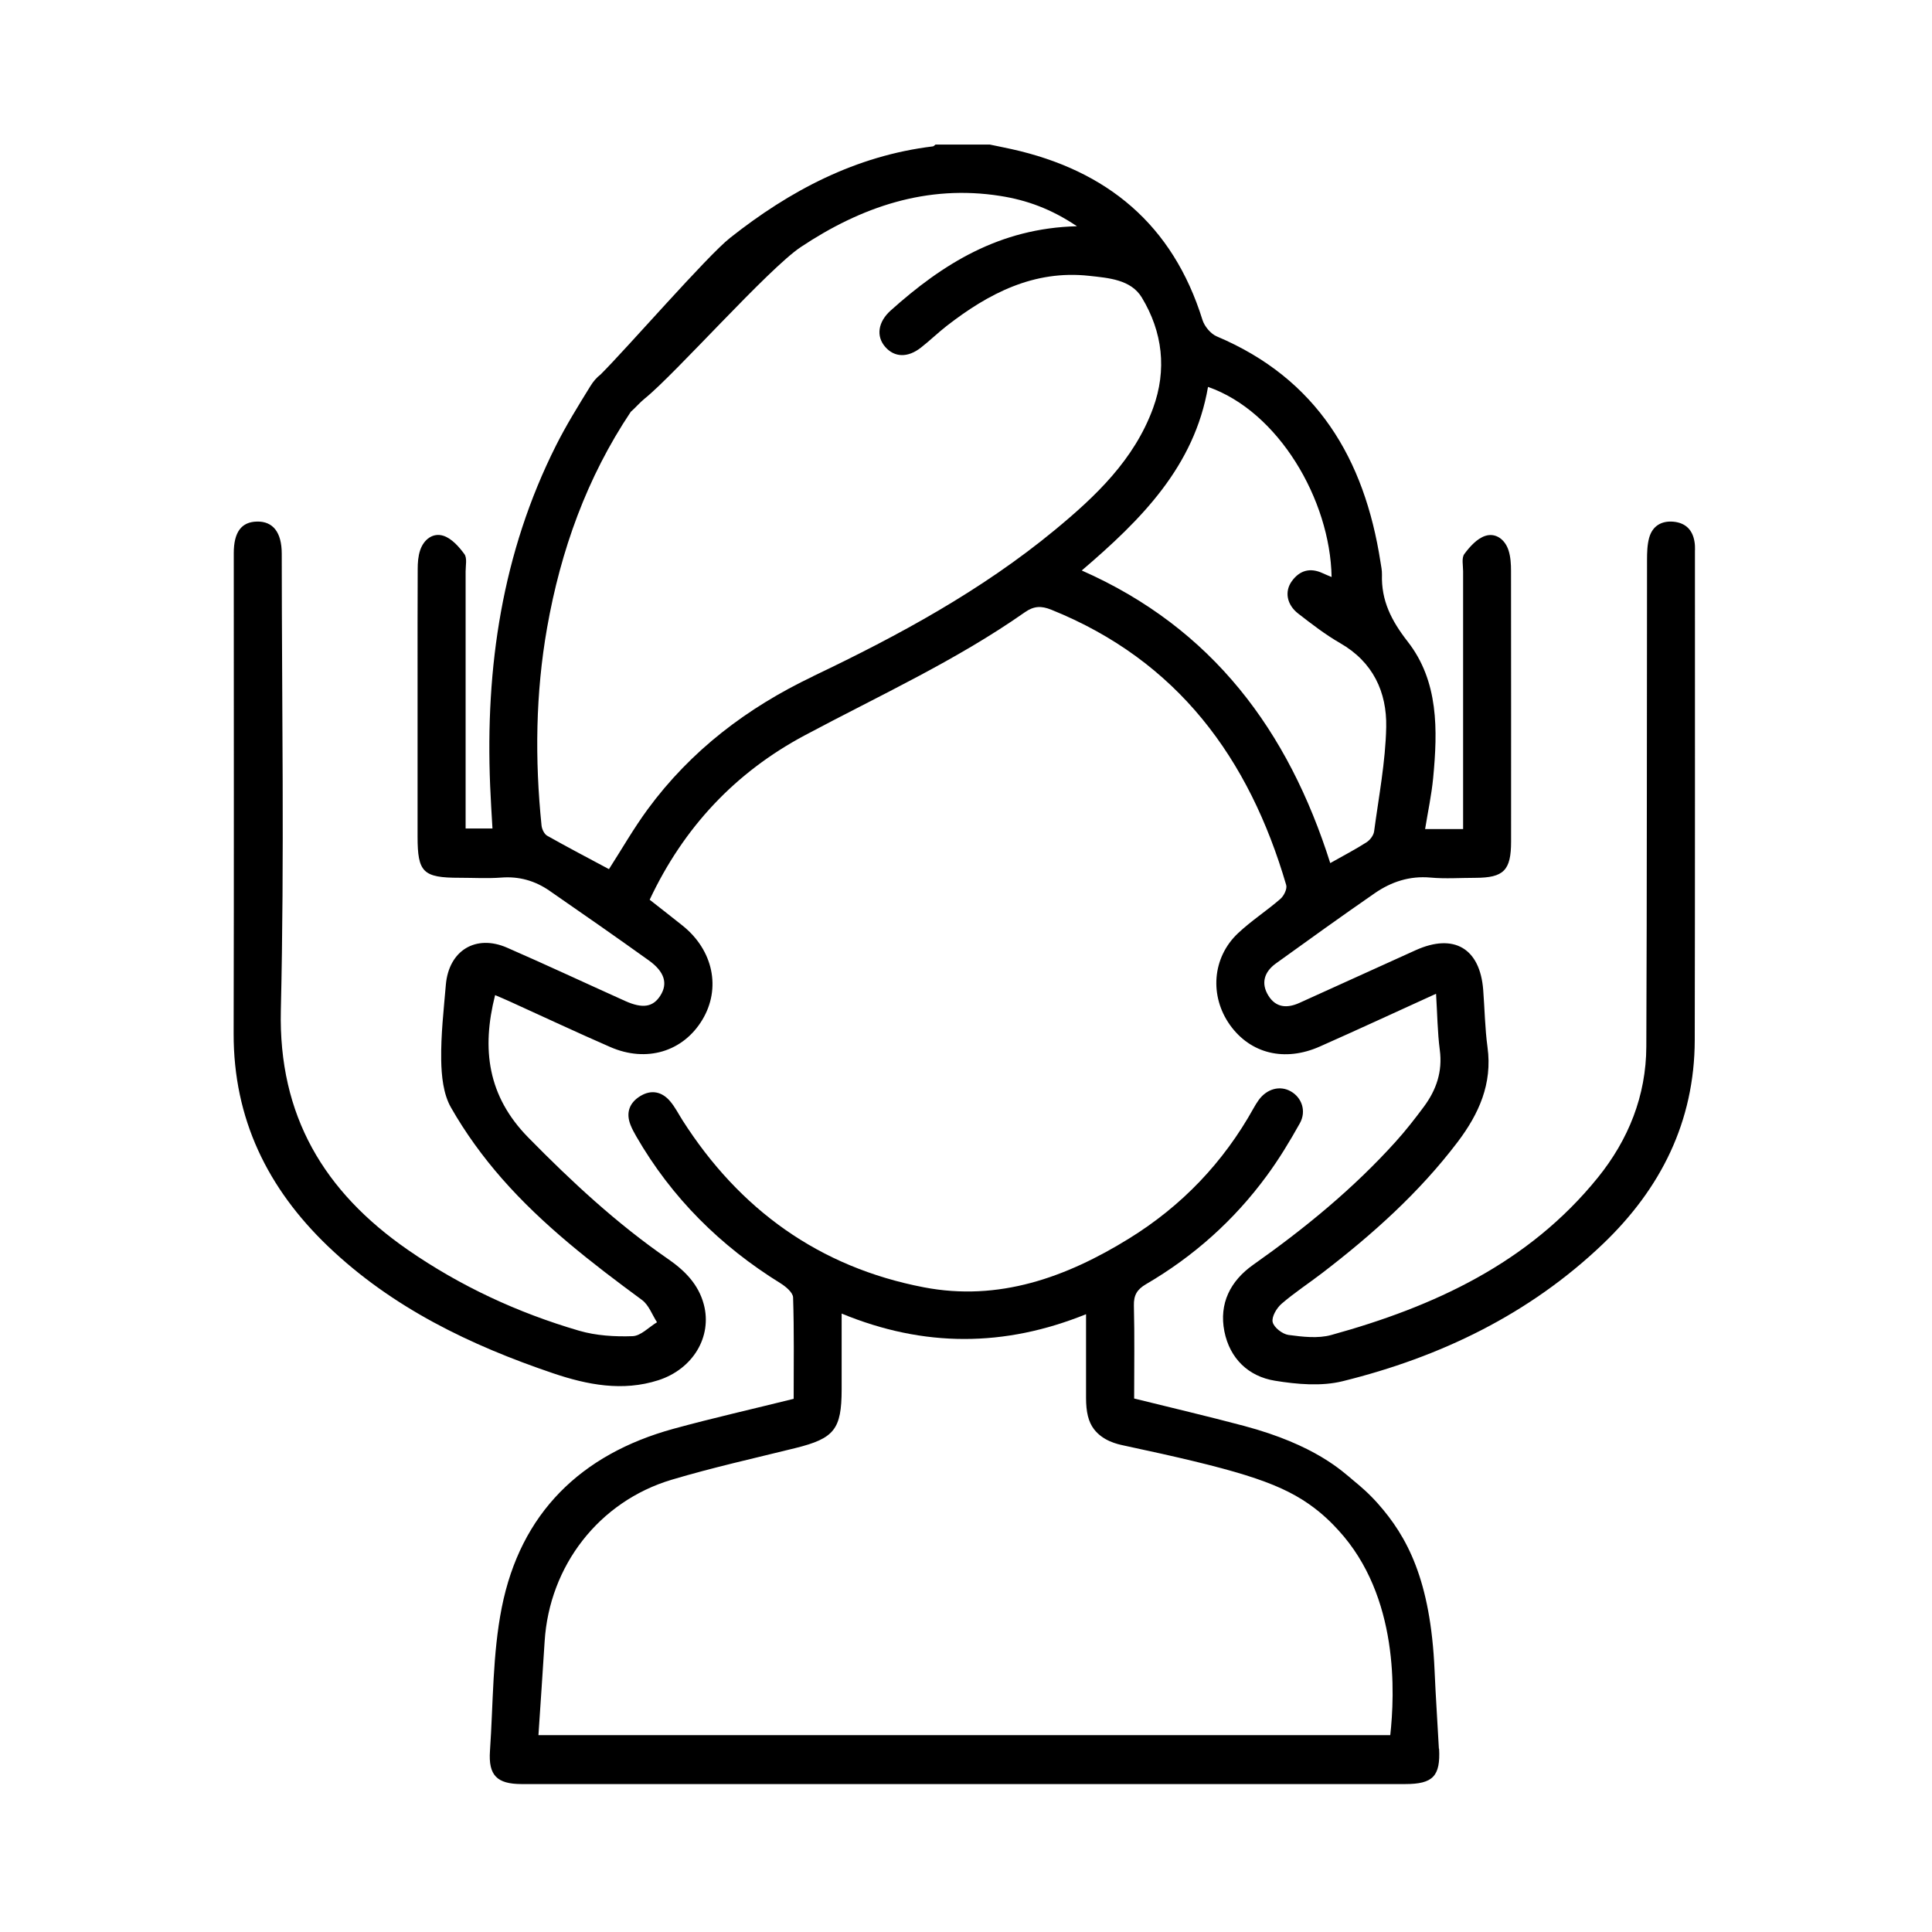
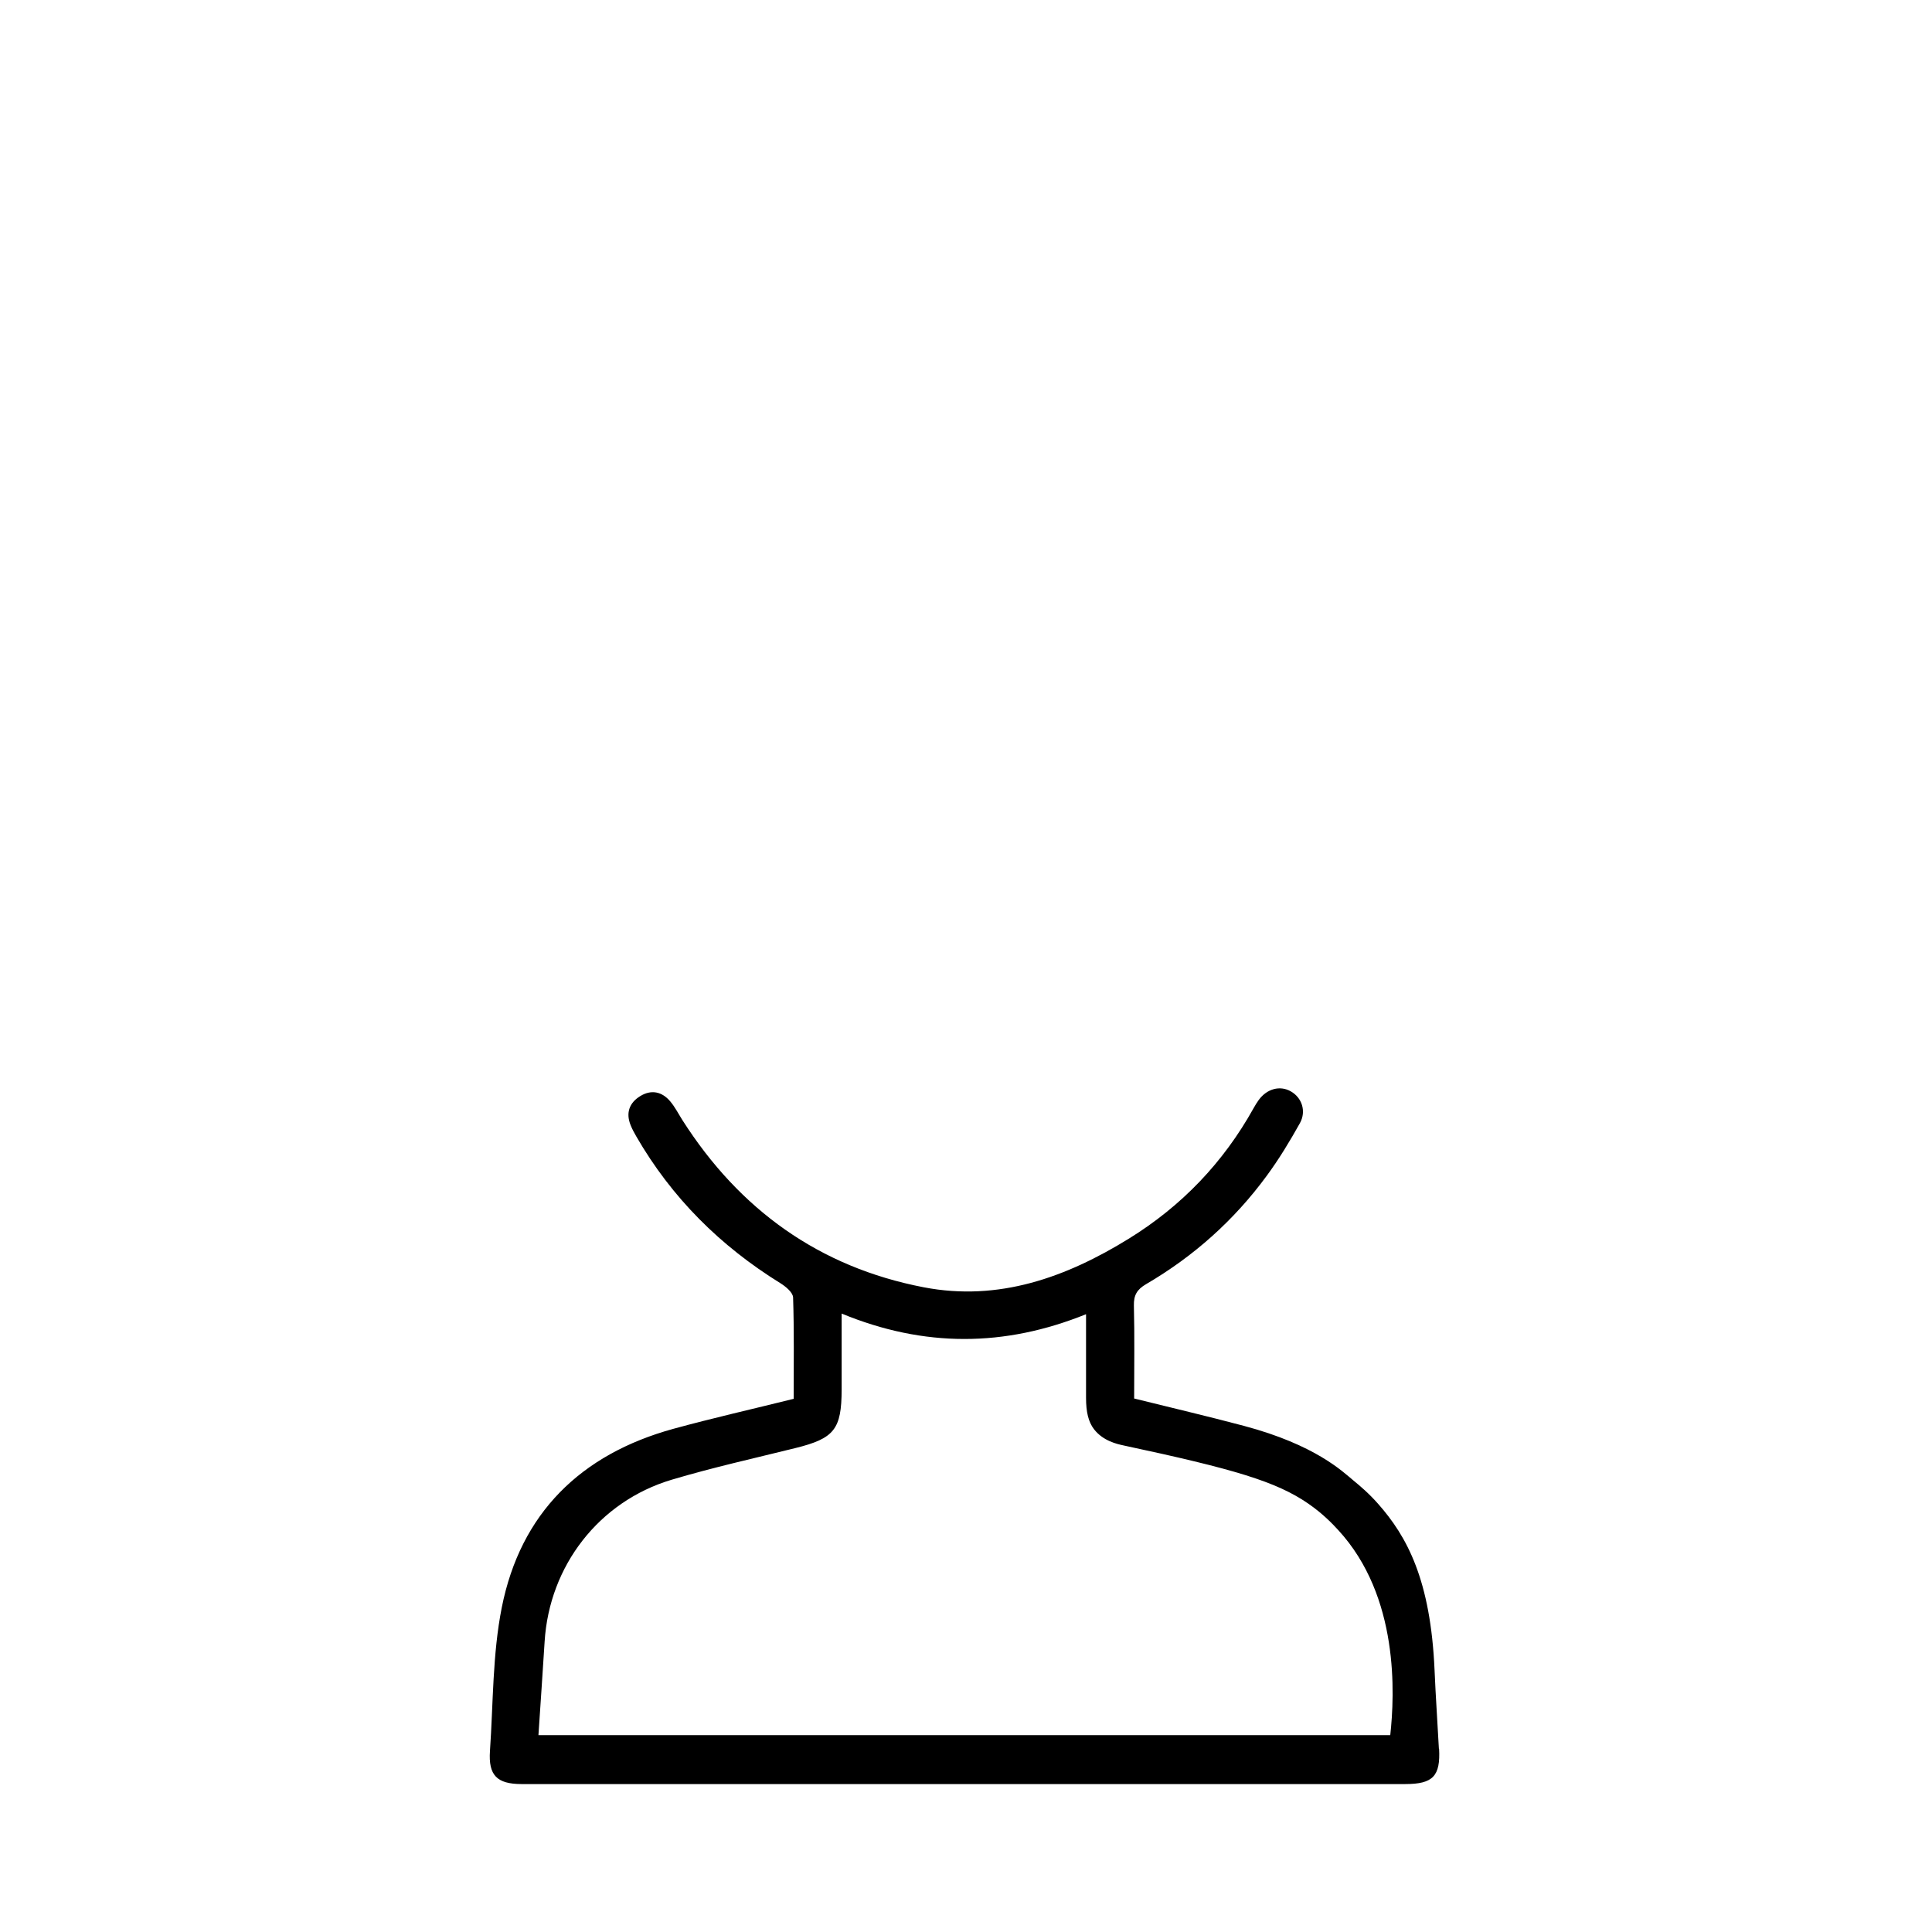
<svg xmlns="http://www.w3.org/2000/svg" id="a" viewBox="0 0 300 300">
-   <path d="M263.2,85.42c0-.41,0-.83-.07-1.24-.28-1.88-1.38-2.99-3.27-3.17-1.88-.17-3.27,.67-3.78,2.5-.3,1.09-.33,2.29-.33,3.43-.04,25.19,0,50.38-.11,75.57-.03,7.64-2.77,14.46-7.53,20.35-10.74,13.27-25.42,20.03-41.4,24.44-2.06,.57-4.44,.28-6.63-.01-.94-.13-2.26-1.15-2.46-1.99-.19-.82,.61-2.18,1.37-2.84,2-1.73,4.23-3.18,6.34-4.8,7.78-5.97,15.05-12.47,21.01-20.33,3.3-4.36,5.42-9.04,4.64-14.72-.4-2.95-.44-5.94-.67-8.91-.5-6.44-4.54-8.83-10.47-6.16-6.03,2.72-12.06,5.47-18.09,8.2-1.89,.85-3.63,.74-4.79-1.13-1.21-1.94-.63-3.7,1.14-4.99,5.1-3.68,10.21-7.35,15.38-10.93,2.57-1.77,5.41-2.71,8.65-2.42,2.3,.21,4.64,.04,6.96,.04,4.41-.01,5.55-1.15,5.55-5.64,0-14,.01-28.01-.01-42.01,0-1.06-.06-2.18-.38-3.18-.54-1.7-1.98-2.79-3.61-2.27-1.28,.41-2.41,1.67-3.26,2.82-.45,.61-.19,1.76-.19,2.67,0,12.43,0,24.86,0,37.29,0,.88,0,1.77,0,2.75h-5.9c.44-2.73,1-5.31,1.25-7.93,.71-7.44,.87-15.02-3.96-21.19-2.54-3.26-4.11-6.36-3.99-10.39,.02-.65-.13-1.32-.23-1.97-2.48-16.02-9.86-28.45-25.41-35.02-.95-.4-1.91-1.55-2.23-2.56-4.6-14.79-14.81-23.24-29.66-26.53-1.11-.25-2.23-.46-3.35-.7h-8.45c-.13,.1-.26,.26-.4,.28-11.98,1.45-22.21,6.86-31.5,14.21-3.54,2.79-16.01,17.14-20.1,21.21-.57,.43-1.11,1.03-1.6,1.83-1.87,3.03-3.75,6.06-5.34,9.23-8.35,16.63-10.97,34.4-10.21,52.81,.09,2.2,.23,4.4,.36,6.63h-4.17v-2.89c0-12.35,0-24.69,0-37.04,0-.91,.26-2.06-.19-2.68-.84-1.15-1.97-2.42-3.24-2.84-1.63-.53-3.06,.55-3.63,2.24-.31,.92-.38,1.95-.38,2.93-.03,5.55-.02,11.1-.02,16.66,0,8.29,0,16.57,0,24.86,0,5.58,.85,6.41,6.52,6.41,2.15,0,4.32,.13,6.46-.03,2.78-.22,5.26,.49,7.5,2.04,5.17,3.57,10.33,7.17,15.44,10.83,2.45,1.76,2.96,3.59,1.79,5.44-1.13,1.8-2.75,2.08-5.48,.85-6.11-2.75-12.18-5.59-18.32-8.27-4.87-2.13-9.06,.43-9.52,5.76-.33,3.88-.78,7.77-.72,11.65,.04,2.49,.32,5.3,1.51,7.39,2.23,3.92,4.94,7.65,7.92,11.05,6.37,7.26,13.99,13.14,21.75,18.85,1.06,.78,1.57,2.29,2.33,3.46-1.27,.76-2.51,2.12-3.8,2.16-2.76,.1-5.67-.08-8.31-.85-9.51-2.78-18.44-6.92-26.6-12.57-12.96-8.99-20.09-20.79-19.7-37.23,.56-23.6,.15-47.23,.14-70.85,0-3.33-1.37-5.05-3.85-4.99-2.41,.05-3.6,1.63-3.6,4.91,0,24.86,.04,49.72-.02,74.58-.03,13.23,5.25,24.04,14.66,33.05,9.98,9.54,22.09,15.36,34.97,19.72,5.27,1.78,10.76,2.86,16.32,1.07,5.39-1.74,8.38-6.77,7.06-11.76-.83-3.14-2.96-5.27-5.55-7.06-7.94-5.48-14.96-11.99-21.72-18.88-6.29-6.41-7.27-13.7-5.14-22.1,.79,.34,1.54,.65,2.28,.99,5.2,2.36,10.37,4.79,15.6,7.07,5.64,2.46,11.32,.72,14.3-4.23,2.93-4.87,1.7-10.8-3.07-14.62-1.67-1.34-3.36-2.64-5.11-4.02,5.29-11.26,13.32-19.78,24.05-25.51,11.53-6.16,23.46-11.59,34.21-19.13,1.4-.98,2.54-1.02,4.09-.4,19.62,7.9,30.73,23.06,36.49,42.75,.18,.6-.36,1.7-.91,2.17-2.12,1.84-4.52,3.39-6.56,5.31-4.03,3.78-4.46,9.77-1.26,14.26,3.18,4.45,8.49,5.77,13.96,3.34,5.89-2.61,11.73-5.32,18.04-8.19,.2,3.16,.22,5.96,.58,8.72,.45,3.36-.54,6.22-2.48,8.83-1.38,1.86-2.81,3.69-4.36,5.41-6.58,7.3-14.13,13.48-22.14,19.13-3.54,2.5-5.32,6.01-4.47,10.33,.84,4.21,3.72,7,7.86,7.67,3.44,.56,7.21,.89,10.52,.07,15.17-3.75,28.96-10.39,40.38-21.29,9-8.59,14.25-19.02,14.28-31.69,.05-25.36,.03-50.71,.03-76.07Zm-136.95,19.6c-10.2,4.86-18.96,11.5-25.68,20.65-2.18,2.97-4.02,6.19-6.01,9.29-3.23-1.73-6.45-3.41-9.6-5.19-.45-.26-.81-1.02-.87-1.58-1.05-10.27-.93-20.52,.86-30.7,2.12-12.02,6.16-23.32,13-33.55,.75-.65,1.39-1.43,2.16-2.05,4.7-3.78,19.23-20.2,24.24-23.53,9.33-6.21,19.54-9.75,31-7.93,4.05,.64,7.85,1.99,11.88,4.7-12.04,.3-20.86,5.86-28.91,13.07-2,1.79-2.31,4.02-.85,5.68,1.43,1.63,3.49,1.7,5.54,.09,1.37-1.07,2.62-2.29,3.99-3.36,6.5-5.05,13.54-8.72,22.12-7.78,3.01,.33,6.49,.57,8.18,3.37,3.23,5.34,3.93,11.22,1.74,17.2-2.94,8.01-8.91,13.67-15.26,18.91-11.38,9.39-24.26,16.37-37.52,22.69Zm41.72-16.43c9.29-7.94,17.49-16.17,19.61-28.51,10.9,3.78,18.98,17.49,19.19,29.52-.48-.21-.94-.38-1.38-.59-1.95-.91-3.58-.45-4.8,1.24-1.16,1.61-.78,3.66,1.01,5.04,2.09,1.62,4.21,3.26,6.49,4.57,5.1,2.92,7.27,7.59,7.16,13.04-.11,5.41-1.16,10.81-1.88,16.2-.08,.62-.64,1.35-1.19,1.7-1.73,1.11-3.57,2.06-5.62,3.22-6.49-20.49-18.25-36.47-38.6-45.44Z" />
  <path d="M223.43,271.54c-.21-4.05-.5-8.1-.67-12.16-.61-14.07-4.29-20.81-8.78-25.88-1.47-1.66-2.78-2.75-3.81-3.6-1.69-1.4-5.9-5.53-17.01-8.49-5.64-1.5-11.33-2.83-17.05-4.25,0-4.98,.08-9.7-.04-14.42-.04-1.62,.48-2.51,1.88-3.33,7.39-4.31,13.67-9.92,18.73-16.81,1.91-2.59,3.59-5.37,5.16-8.18,1.05-1.89,.3-3.99-1.4-4.95-1.67-.96-3.71-.42-4.99,1.34-.29,.4-.55,.83-.79,1.26-4.69,8.44-11.18,15.21-19.36,20.26-9.75,6.02-20.22,9.8-31.86,7.56-16.23-3.12-28.61-12.06-37.47-25.95-.62-.98-1.15-2.03-1.89-2.91-1.28-1.53-2.95-1.88-4.66-.83-1.68,1.03-2.27,2.58-1.51,4.49,.24,.61,.56,1.2,.89,1.77,5.5,9.53,13.06,17.03,22.4,22.81,.82,.51,1.93,1.44,1.95,2.2,.17,5.2,.09,10.42,.09,15.74-6.35,1.58-12.56,2.98-18.69,4.66-14.36,3.95-23.73,13.09-26.64,27.76-1.44,7.26-1.32,14.83-1.83,22.26-.26,3.78,1.08,5.13,4.89,5.14,6.13,.02,12.26,0,18.4,0,39.61,0,79.22,0,118.83,0,4.31,0,5.49-1.23,5.26-5.5Zm-139.82-2.12c.33-4.96,.66-9.75,.96-14.53,.73-11.74,8.42-21.74,19.73-25.12,6.33-1.89,12.81-3.33,19.23-4.92,6.01-1.49,7.15-2.9,7.16-9.09,0-3.78,0-7.56,0-11.79,12.8,5.28,25.3,5.21,37.95,.1,0,4.72-.01,8.86,0,13,0,2.17,.36,3.71,1.23,4.85,1.41,1.84,3.63,2.32,4.56,2.52,17.22,3.68,23.75,5.61,28.73,9.05,2.33,1.61,3.81,3.2,4.65,4.11,9.48,10.31,8.76,25.48,8.07,31.83H83.61Z" />
</svg>